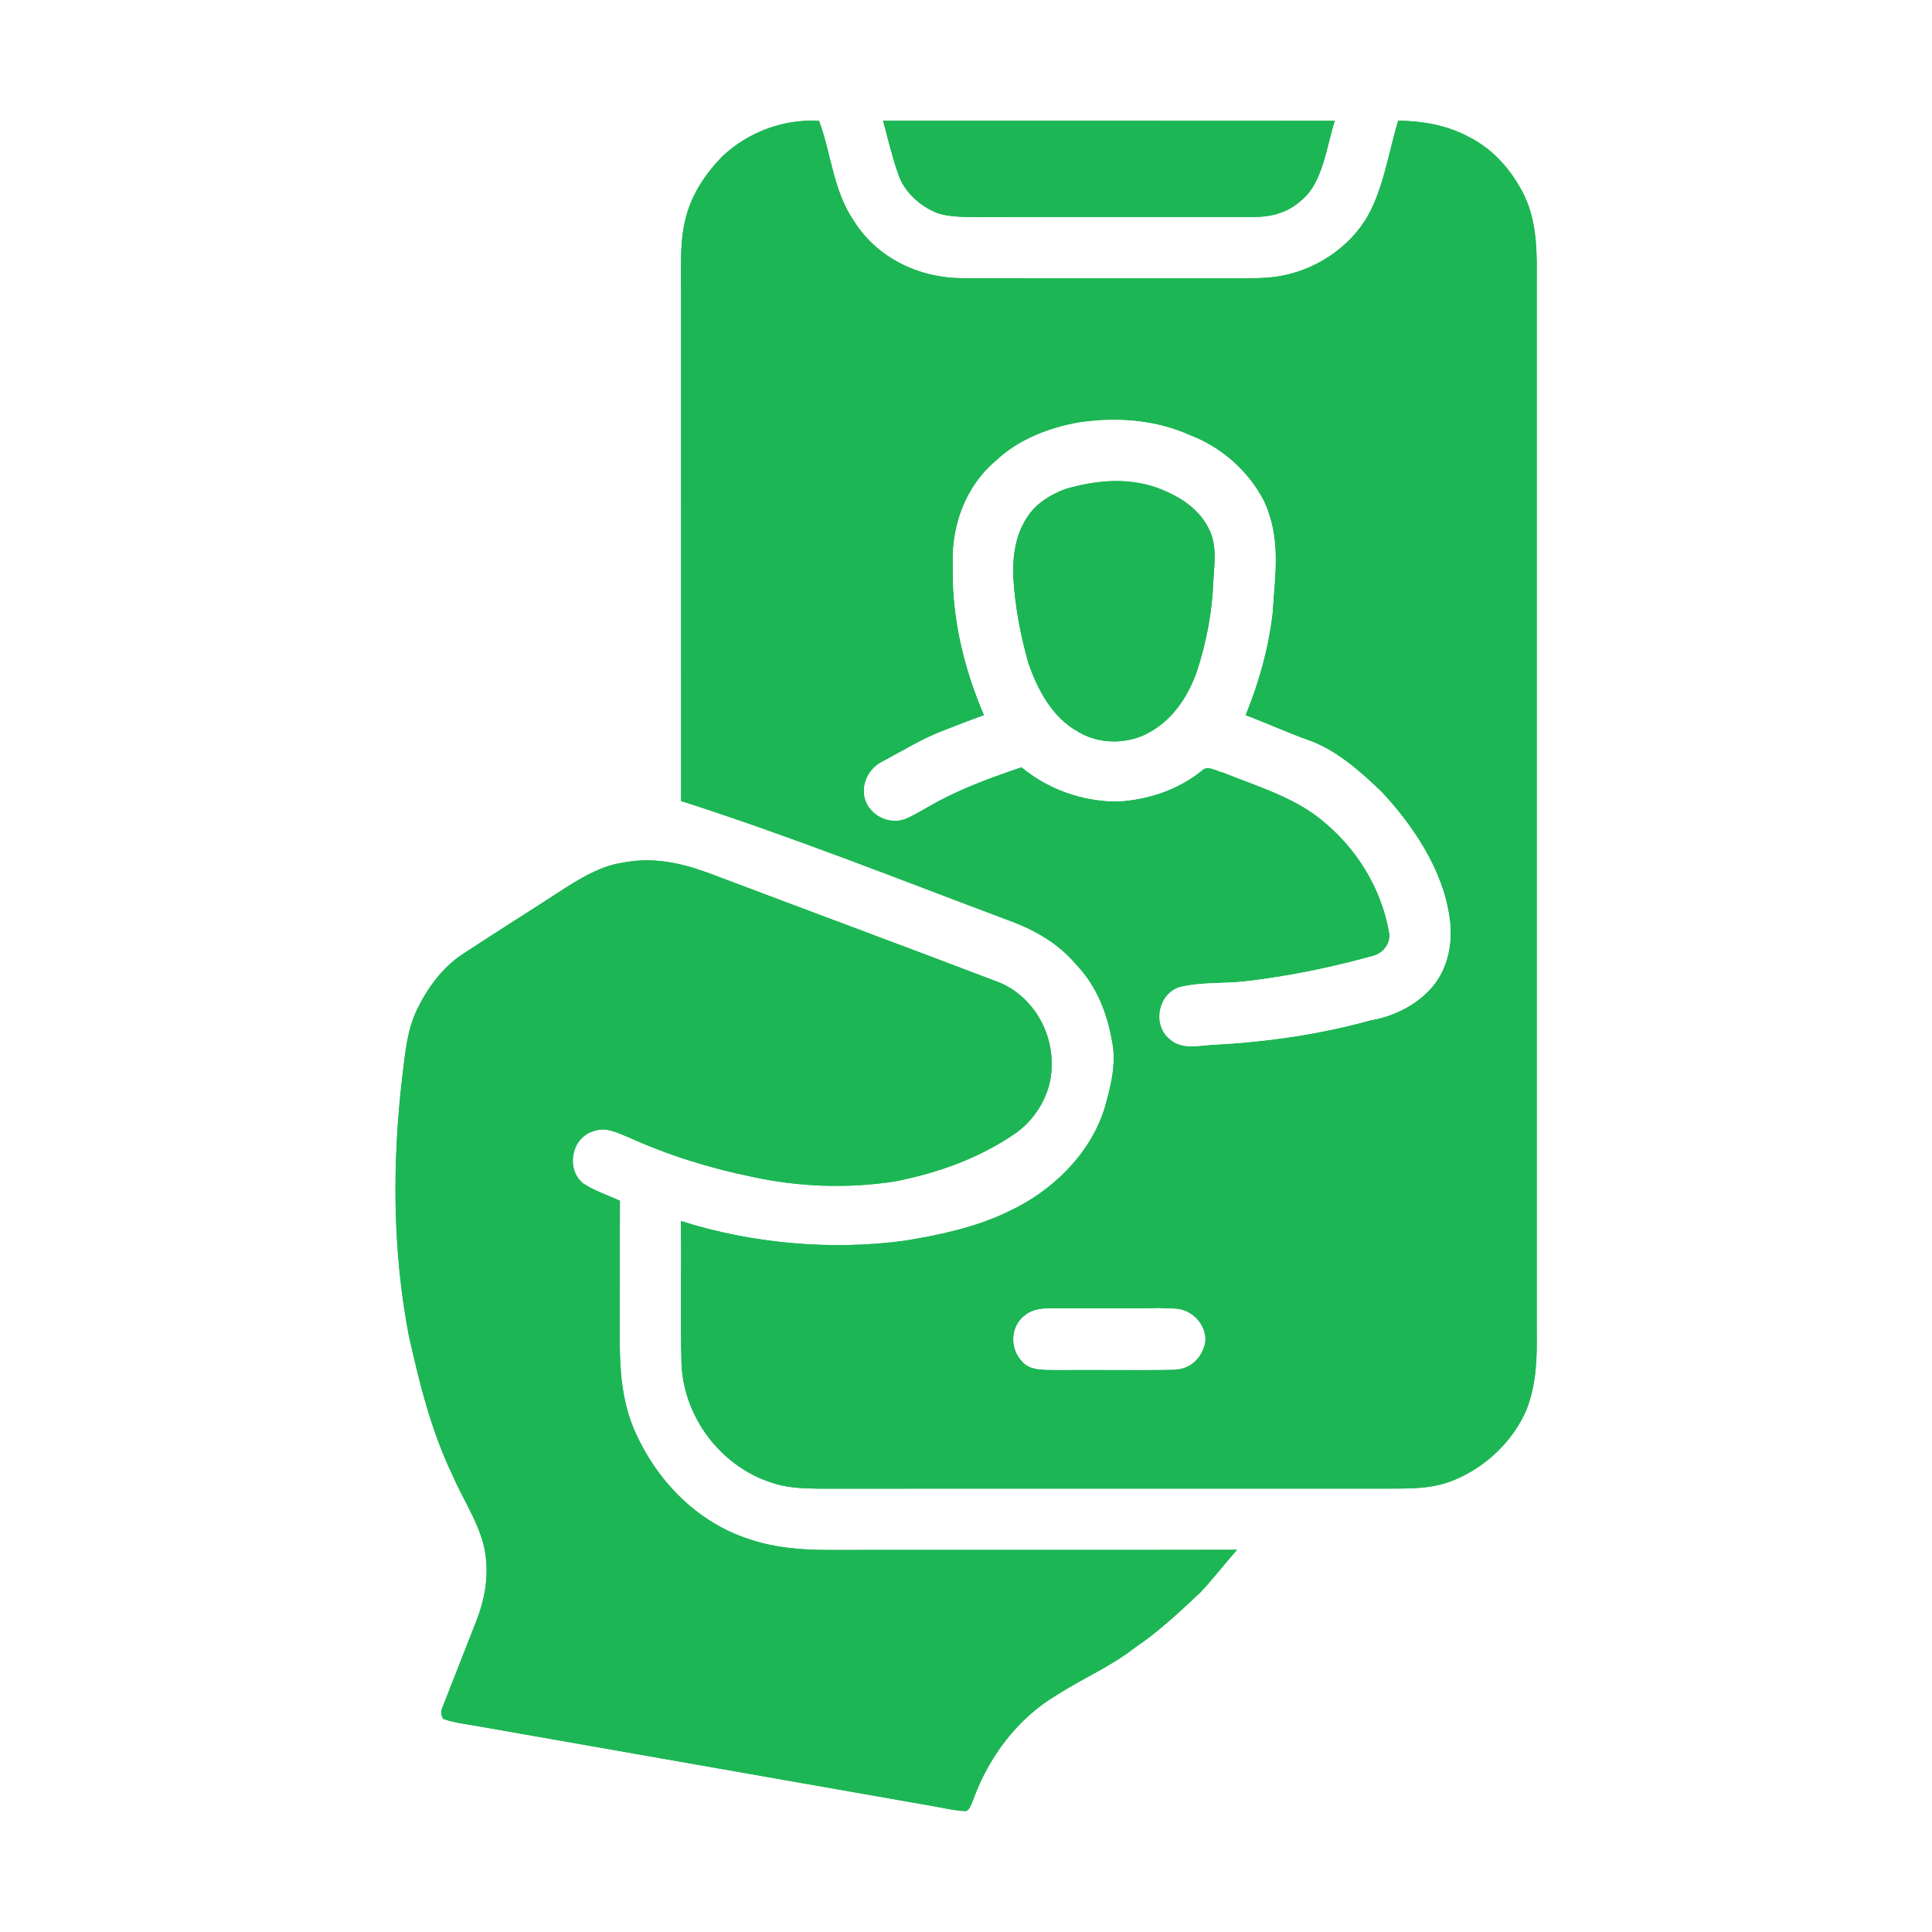
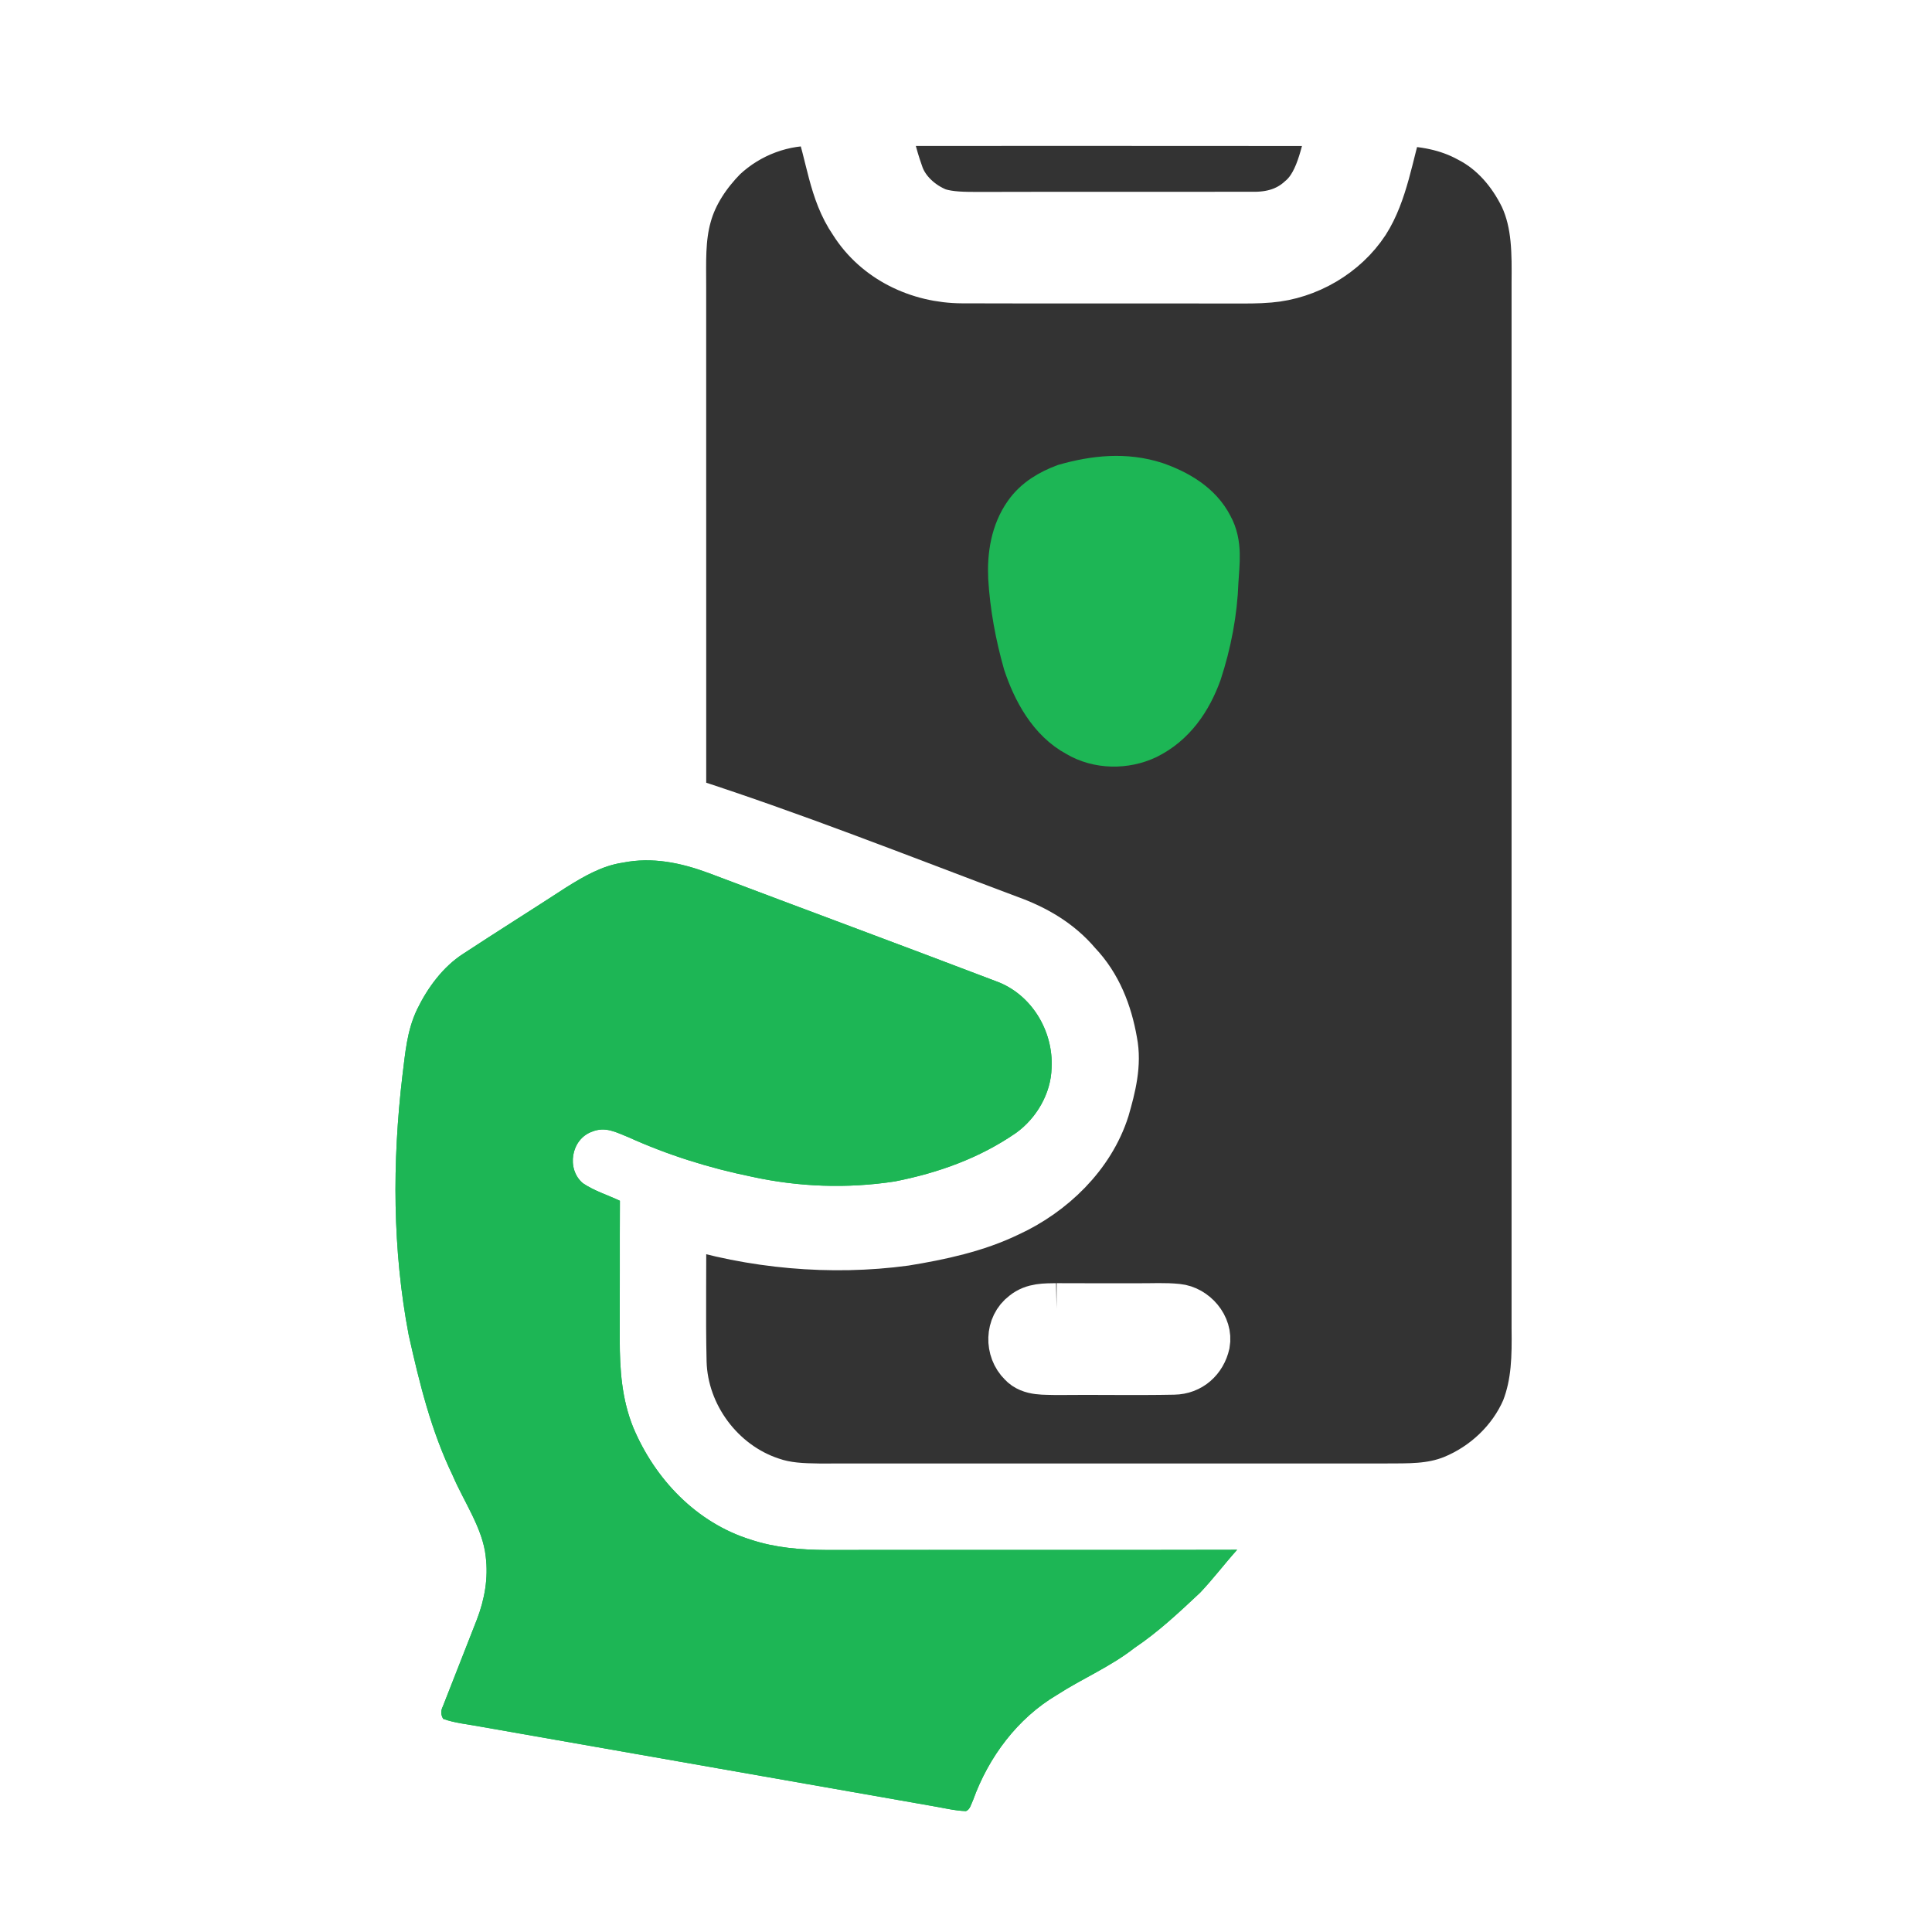
<svg xmlns="http://www.w3.org/2000/svg" xmlns:xlink="http://www.w3.org/1999/xlink" version="1.1" viewBox="0 0 512 512" width="512.0pt" height="512.0pt">
  <rect x="0" y="0" width="512" height="512" fill="#333333" stroke="none" />
  <defs>
    <path d="M 0.00 0.00 L 512.00 0.00 L 512.00 512.00 L 0.00 512.00 L 0.00 0.00 Z M 180.49 212.27 C 209.75 221.66 238.40 233.07 267.17 243.86 C 274.16 246.37 280.45 249.97 285.28 255.70 C 290.65 261.34 293.40 268.47 294.73 276.05 C 295.91 282.00 294.33 288.12 292.68 293.84 C 288.81 306.06 278.59 315.86 267.12 321.12 C 258.66 325.23 249.07 327.28 239.82 328.79 C 220.21 331.45 199.30 329.56 180.43 323.58 C 180.62 336.05 180.29 348.54 180.59 360.99 C 180.97 375.20 190.73 388.35 204.20 392.83 C 208.40 394.31 212.59 394.45 217.00 394.51 C 267.00 394.51 317.00 394.48 367.00 394.50 C 373.33 394.46 379.22 394.71 385.21 392.29 C 393.69 388.81 400.86 382.07 404.53 373.62 C 407.28 366.54 407.34 359.48 407.25 352.00 C 407.23 259.67 407.24 167.33 407.25 75.00 C 407.31 67.18 407.42 59.23 404.04 51.98 C 400.86 45.50 396.05 39.78 389.55 36.44 C 383.65 33.19 377.20 32.09 370.54 31.97 C 367.89 40.67 366.50 51.02 361.62 58.64 C 356.11 67.05 346.40 72.70 336.40 73.53 C 333.30 73.81 330.11 73.77 327.00 73.76 C 303.00 73.72 278.97 73.80 254.97 73.72 C 243.57 73.67 232.51 68.41 226.35 58.65 C 220.76 50.52 220.35 40.90 217.06 32.03 C 207.65 31.48 198.29 34.99 191.44 41.43 C 187.19 45.77 183.57 51.07 181.94 56.98 C 180.16 63.21 180.49 69.61 180.48 76.00 C 180.49 121.42 180.47 166.85 180.49 212.27 Z M 234.03 32.01 C 235.30 36.69 236.38 41.46 238.01 46.02 C 239.54 50.85 243.83 54.66 248.44 56.49 C 251.75 57.53 255.55 57.51 259.00 57.53 C 283.33 57.46 307.68 57.52 332.01 57.49 C 336.90 57.55 341.34 56.36 344.98 53.00 C 350.63 48.32 351.55 38.71 353.73 32.03 C 313.83 32.02 273.93 31.98 234.03 32.01 Z M 327.85 410.71 C 291.57 410.81 255.28 410.70 219.00 410.76 C 212.17 410.71 205.48 410.19 198.95 408.02 C 184.54 403.54 173.53 391.95 167.79 378.23 C 164.78 370.76 164.24 362.97 164.24 355.00 C 164.29 342.74 164.22 330.48 164.28 318.22 C 161.05 316.69 157.42 315.58 154.46 313.56 C 150.04 309.82 151.32 301.93 156.85 299.92 C 160.49 298.44 163.24 300.07 166.58 301.39 C 176.97 306.10 188.00 309.55 199.18 311.83 C 211.66 314.57 224.53 315.03 237.16 313.09 C 248.65 310.83 259.59 306.92 269.27 300.23 C 274.69 296.33 278.53 289.75 278.68 283.01 C 279.21 273.20 273.31 263.40 263.94 260.03 C 238.62 250.38 213.14 240.95 187.79 231.36 C 180.39 228.63 172.88 227.05 165.01 228.62 C 159.56 229.42 154.70 232.26 150.10 235.13 C 141.01 241.05 131.82 246.81 122.75 252.76 C 117.35 256.24 113.29 261.81 110.52 267.52 C 107.80 273.26 107.42 278.99 106.63 285.18 C 103.94 307.97 104.00 331.26 108.32 353.84 C 111.19 366.65 114.25 379.19 119.99 391.07 C 122.91 397.93 127.96 405.10 128.72 412.50 C 129.44 418.22 128.43 423.87 126.37 429.22 C 123.38 436.86 120.35 444.57 117.36 452.21 C 116.77 453.37 116.81 454.48 117.46 455.53 C 120.49 456.61 123.84 456.94 126.99 457.52 C 166.93 464.54 206.87 471.56 246.82 478.57 C 249.83 479.06 252.89 479.86 255.95 479.96 C 257.08 479.63 257.42 477.95 257.89 477.00 C 261.99 465.64 269.65 455.34 280.14 449.15 C 286.93 444.76 294.27 441.73 300.67 436.70 C 307.01 432.45 312.51 427.26 318.06 422.06 C 321.49 418.44 324.51 414.43 327.85 410.71 Z" id="p0" />
-     <path d="M 217.06 32.03 C 220.35 40.90 220.76 50.52 226.35 58.65 C 232.51 68.41 243.57 73.67 254.97 73.72 C 278.97 73.80 303.00 73.72 327.00 73.76 C 330.11 73.77 333.30 73.81 336.40 73.53 C 346.40 72.70 356.11 67.05 361.62 58.64 C 366.50 51.02 367.89 40.67 370.54 31.97 C 377.20 32.09 383.65 33.19 389.55 36.44 C 396.05 39.78 400.86 45.50 404.04 51.98 C 407.42 59.23 407.31 67.18 407.25 75.00 C 407.24 167.33 407.23 259.67 407.25 352.00 C 407.34 359.48 407.28 366.54 404.53 373.62 C 400.86 382.07 393.69 388.81 385.21 392.29 C 379.22 394.71 373.33 394.46 367.00 394.50 C 317.00 394.48 267.00 394.51 217.00 394.51 C 212.59 394.45 208.40 394.31 204.20 392.83 C 190.73 388.35 180.97 375.20 180.59 360.99 C 180.29 348.54 180.62 336.05 180.43 323.58 C 199.30 329.56 220.21 331.45 239.82 328.79 C 249.07 327.28 258.66 325.23 267.12 321.12 C 278.59 315.86 288.81 306.06 292.68 293.84 C 294.33 288.12 295.91 282.00 294.73 276.05 C 293.40 268.47 290.65 261.34 285.28 255.70 C 280.45 249.97 274.16 246.37 267.17 243.86 C 238.40 233.07 209.75 221.66 180.49 212.27 C 180.47 166.85 180.49 121.42 180.48 76.00 C 180.49 69.61 180.16 63.21 181.94 56.98 C 183.57 51.07 187.19 45.77 191.44 41.43 C 198.29 34.99 207.65 31.48 217.06 32.03 Z M 260.83 189.54 C 257.36 190.81 253.91 192.14 250.47 193.48 C 244.70 195.61 239.32 198.97 233.86 201.86 C 230.26 203.62 228.14 207.87 229.28 211.77 C 230.58 216.12 235.78 218.63 239.99 216.94 C 242.91 215.70 245.61 213.89 248.41 212.40 C 255.59 208.57 263.05 205.86 270.73 203.28 C 277.79 209.15 286.82 212.32 295.99 212.38 C 303.95 212.00 312.10 209.33 318.35 204.29 C 319.94 202.54 322.37 204.33 324.24 204.74 C 332.81 208.16 342.79 211.19 349.97 217.03 C 359.35 224.44 366.08 235.20 368.15 247.01 C 368.73 249.82 366.72 252.52 364.06 253.29 C 352.88 256.41 341.53 258.74 330.00 260.08 C 324.27 260.73 318.12 260.22 312.53 261.64 C 306.97 263.50 305.44 271.38 309.83 275.20 C 313.22 278.41 317.83 276.98 322.00 276.83 C 335.86 276.09 349.77 274.09 363.16 270.38 C 369.49 269.23 375.28 266.43 379.54 261.53 C 383.80 256.58 385.12 249.30 384.07 242.98 C 382.34 230.62 374.52 218.84 366.13 209.89 C 360.58 204.57 354.17 198.82 346.84 196.23 C 341.15 194.20 335.67 191.70 330.03 189.55 C 333.59 180.84 336.10 171.86 337.20 162.50 C 337.84 152.07 339.50 142.91 335.02 133.00 C 331.03 125.06 323.85 118.64 315.54 115.45 C 306.23 111.22 296.02 110.51 285.99 111.97 C 278.10 113.35 269.91 116.47 264.02 122.08 C 255.83 128.92 252.10 139.48 252.54 150.00 C 252.27 163.69 255.46 177.01 260.83 189.54 Z M 302.00 346.74 C 294.67 346.74 287.33 346.76 280.00 346.72 C 277.02 346.78 274.06 346.63 271.62 348.62 C 267.70 351.56 267.63 357.58 271.06 360.94 C 273.23 363.34 277.06 362.90 280.00 363.03 C 290.35 362.91 300.73 363.15 311.07 362.94 C 315.26 362.88 318.38 360.03 319.28 356.03 C 320.08 351.68 316.27 347.32 312.00 346.90 C 308.70 346.55 305.32 346.77 302.00 346.74 Z" id="p1" />
-     <path d="M 234.03 32.01 C 273.93 31.98 313.83 32.02 353.73 32.03 C 351.55 38.71 350.63 48.32 344.98 53.00 C 341.34 56.36 336.90 57.55 332.01 57.49 C 307.68 57.52 283.33 57.46 259.00 57.53 C 255.55 57.51 251.75 57.53 248.44 56.49 C 243.83 54.66 239.54 50.85 238.01 46.02 C 236.38 41.46 235.30 36.69 234.03 32.01 Z" id="p2" />
-     <path d="M 315.54 115.45 C 323.85 118.64 331.03 125.06 335.02 133.00 C 339.50 142.91 337.84 152.07 337.20 162.50 C 336.10 171.86 333.59 180.84 330.03 189.55 C 335.67 191.70 341.15 194.20 346.84 196.23 C 354.17 198.82 360.58 204.57 366.13 209.89 C 374.52 218.84 382.34 230.62 384.07 242.98 C 385.12 249.30 383.80 256.58 379.54 261.53 C 375.28 266.43 369.49 269.23 363.16 270.38 C 349.77 274.09 335.86 276.09 322.00 276.83 C 317.83 276.98 313.22 278.41 309.83 275.20 C 305.44 271.38 306.97 263.50 312.53 261.64 C 318.12 260.22 324.27 260.73 330.00 260.08 C 341.53 258.74 352.88 256.41 364.06 253.29 C 366.72 252.52 368.73 249.82 368.15 247.01 C 366.08 235.20 359.35 224.44 349.97 217.03 C 342.79 211.19 332.81 208.16 324.24 204.74 C 322.37 204.33 319.94 202.54 318.35 204.29 C 312.10 209.33 303.95 212.00 295.99 212.38 C 286.82 212.32 277.79 209.15 270.73 203.28 C 263.05 205.86 255.59 208.57 248.41 212.40 C 245.61 213.89 242.91 215.70 239.99 216.94 C 235.78 218.63 230.58 216.12 229.28 211.77 C 228.14 207.87 230.26 203.62 233.86 201.86 C 239.32 198.97 244.70 195.61 250.47 193.48 C 253.91 192.14 257.36 190.81 260.83 189.54 C 255.46 177.01 252.27 163.69 252.54 150.00 C 252.10 139.48 255.83 128.92 264.02 122.08 C 269.91 116.47 278.10 113.35 285.99 111.97 C 296.02 110.51 306.23 111.22 315.54 115.45 Z M 321.54 154.01 C 321.81 149.19 322.63 144.26 320.19 139.83 C 317.35 134.25 311.69 131.04 306.00 129.04 C 298.16 126.50 290.25 127.35 282.47 129.55 C 278.59 131.00 274.96 133.12 272.55 136.57 C 269.18 141.33 268.28 147.29 268.54 153.01 C 268.99 160.60 270.40 168.18 272.47 175.49 C 274.86 182.68 278.96 190.33 285.90 194.02 C 291.16 197.17 298.10 197.24 303.59 194.62 C 310.45 191.22 314.61 185.06 317.16 178.03 C 319.69 170.31 321.26 162.13 321.54 154.01 Z" id="p3" />
    <path d="M 306.00 129.04 C 311.69 131.04 317.35 134.25 320.19 139.83 C 322.63 144.26 321.81 149.19 321.54 154.01 C 321.26 162.13 319.69 170.31 317.16 178.03 C 314.61 185.06 310.45 191.22 303.59 194.62 C 298.10 197.24 291.16 197.17 285.90 194.02 C 278.96 190.33 274.86 182.68 272.47 175.49 C 270.40 168.18 268.99 160.60 268.54 153.01 C 268.28 147.29 269.18 141.33 272.55 136.57 C 274.96 133.12 278.59 131.00 282.47 129.55 C 290.25 127.35 298.16 126.50 306.00 129.04 Z" id="p4" />
    <path d="M 187.79 231.36 C 213.14 240.95 238.62 250.38 263.94 260.03 C 273.31 263.40 279.21 273.20 278.68 283.01 C 278.53 289.75 274.69 296.33 269.27 300.23 C 259.59 306.92 248.65 310.83 237.16 313.09 C 224.53 315.03 211.66 314.57 199.18 311.83 C 188.00 309.55 176.97 306.10 166.58 301.39 C 163.24 300.07 160.49 298.44 156.85 299.92 C 151.32 301.93 150.04 309.82 154.46 313.56 C 157.42 315.58 161.05 316.69 164.28 318.22 C 164.22 330.48 164.29 342.74 164.24 355.00 C 164.24 362.97 164.78 370.76 167.79 378.23 C 173.53 391.95 184.54 403.54 198.95 408.02 C 205.48 410.19 212.17 410.71 219.00 410.76 C 255.28 410.70 291.57 410.81 327.85 410.71 C 324.51 414.43 321.49 418.44 318.06 422.06 C 312.51 427.26 307.01 432.45 300.67 436.70 C 294.27 441.73 286.93 444.76 280.14 449.15 C 269.65 455.34 261.99 465.64 257.89 477.00 C 257.42 477.95 257.08 479.63 255.95 479.96 C 252.89 479.86 249.83 479.06 246.82 478.57 C 206.87 471.56 166.93 464.54 126.99 457.52 C 123.84 456.94 120.49 456.61 117.46 455.53 C 116.81 454.48 116.77 453.37 117.36 452.21 C 120.35 444.57 123.38 436.86 126.37 429.22 C 128.43 423.87 129.44 418.22 128.72 412.50 C 127.96 405.10 122.91 397.93 119.99 391.07 C 114.25 379.19 111.19 366.65 108.32 353.84 C 104.00 331.26 103.94 307.97 106.63 285.18 C 107.42 278.99 107.80 273.26 110.52 267.52 C 113.29 261.81 117.35 256.24 122.75 252.76 C 131.82 246.81 141.01 241.05 150.10 235.13 C 154.70 232.26 159.56 229.42 165.01 228.62 C 172.88 227.05 180.39 228.63 187.79 231.36 Z" id="p5" />
-     <path d="M 280.00 346.72 C 287.33 346.76 294.67 346.74 302.00 346.74 C 305.32 346.77 308.70 346.55 312.00 346.90 C 316.27 347.32 320.08 351.68 319.28 356.03 C 318.38 360.03 315.26 362.88 311.07 362.94 C 300.73 363.15 290.35 362.91 280.00 363.03 C 277.06 362.90 273.23 363.34 271.06 360.94 C 267.63 357.58 267.70 351.56 271.62 348.62 C 274.06 346.63 277.02 346.78 280.00 346.72 Z" id="p6" />
+     <path d="M 280.00 346.72 C 287.33 346.76 294.67 346.74 302.00 346.74 C 305.32 346.77 308.70 346.55 312.00 346.90 C 316.27 347.32 320.08 351.68 319.28 356.03 C 318.38 360.03 315.26 362.88 311.07 362.94 C 300.73 363.15 290.35 362.91 280.00 363.03 C 277.06 362.90 273.23 363.34 271.06 360.94 C 267.63 357.58 267.70 351.56 271.62 348.62 C 274.06 346.63 277.02 346.78 280.00 346.72 " id="p6" />
  </defs>
  <g stroke-width="10pt">
    <use stroke="#ffffff" xlink:href="#p0" />
    <use stroke="#1db655" xlink:href="#p1" />
    <use stroke="#1db655" xlink:href="#p2" />
    <use stroke="#ffffff" xlink:href="#p3" />
    <use stroke="#1db655" xlink:href="#p4" />
    <use stroke="#1db655" xlink:href="#p5" />
    <use stroke="#ffffff" xlink:href="#p6" />
  </g>
  <g>
    <use fill="#ffffff" xlink:href="#p0" />
    <use fill="#1db655" xlink:href="#p1" />
    <use fill="#1db655" xlink:href="#p2" />
    <use fill="#ffffff" xlink:href="#p3" />
    <use fill="#1db655" xlink:href="#p4" />
    <use fill="#1db655" xlink:href="#p5" />
    <use fill="#ffffff" xlink:href="#p6" />
  </g>
</svg>